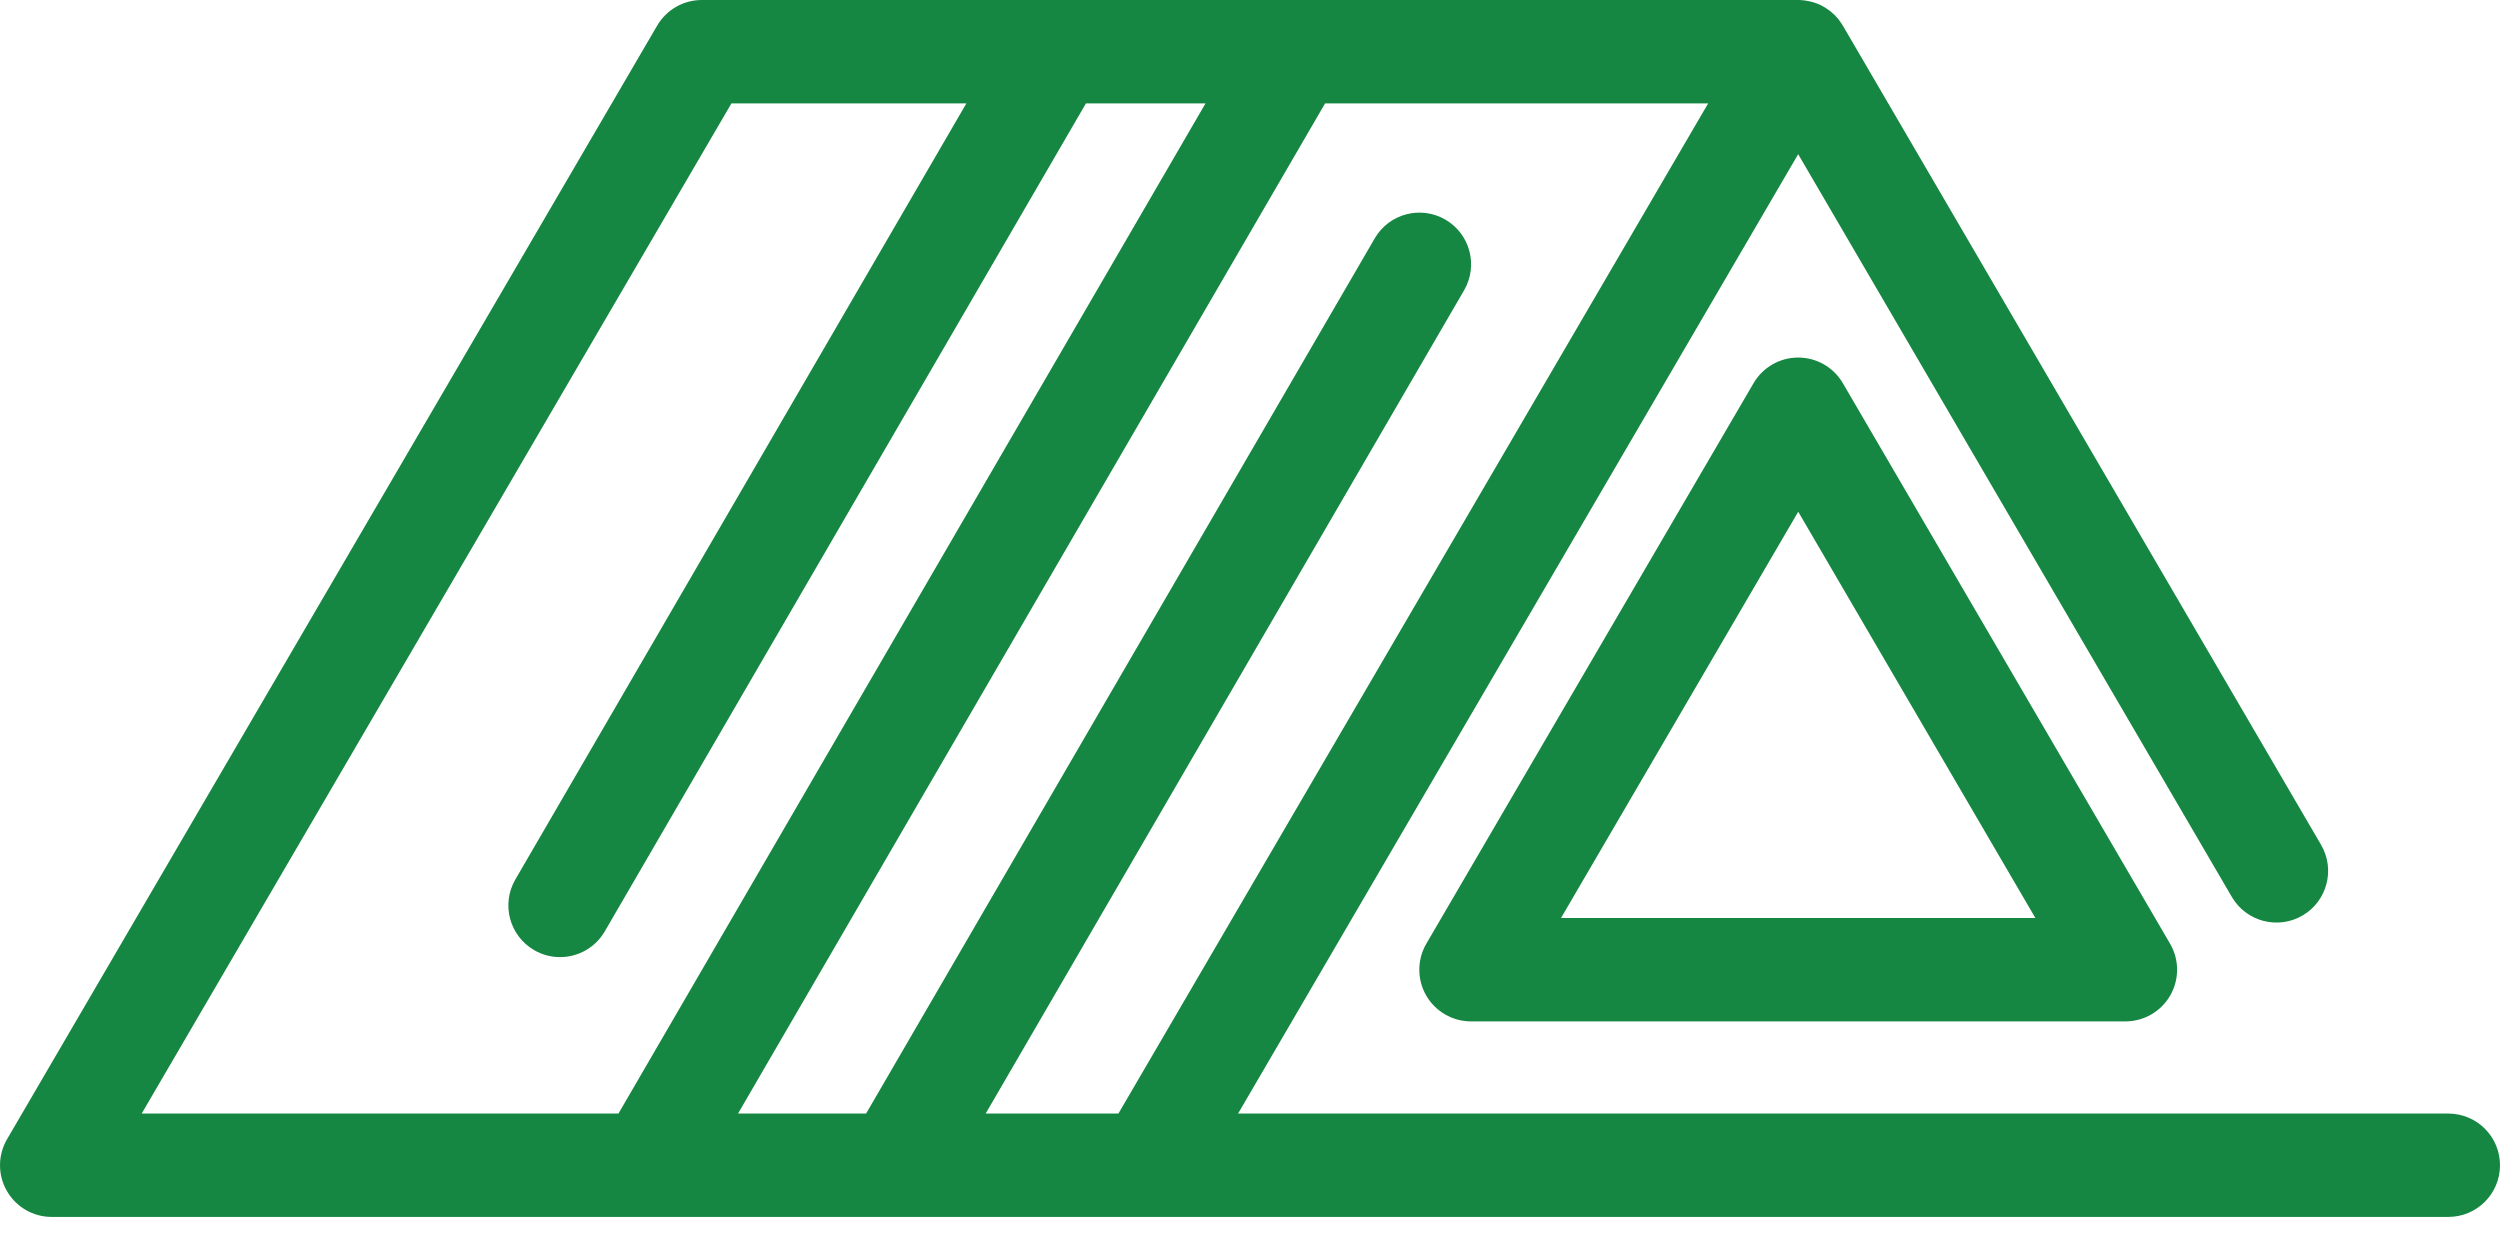
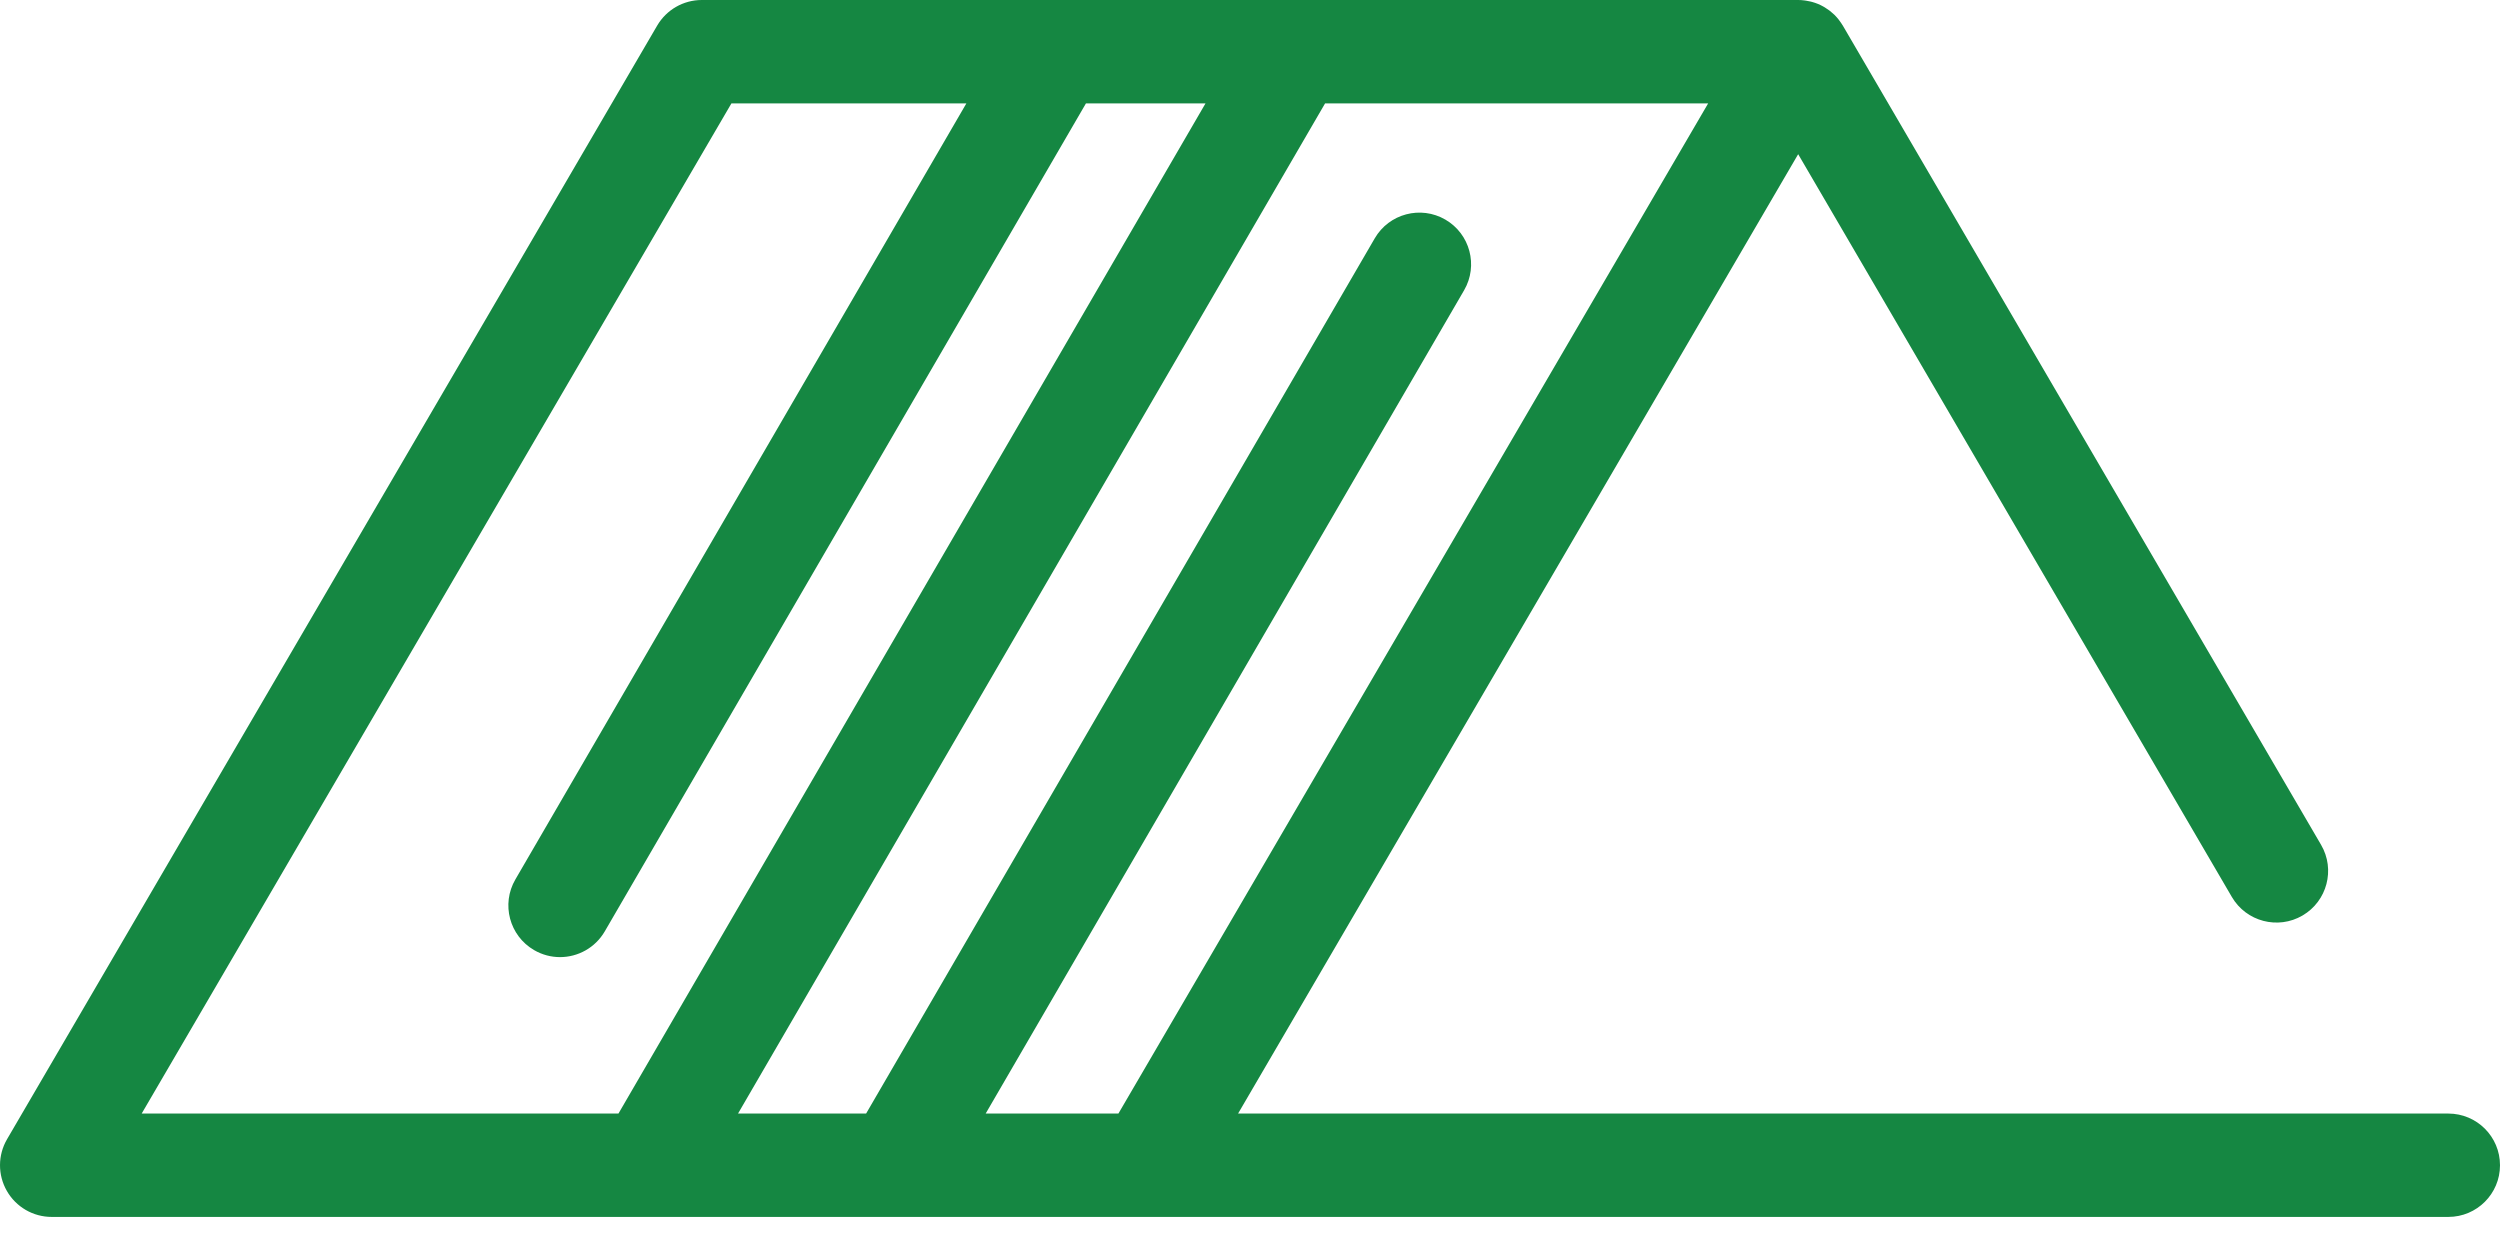
<svg xmlns="http://www.w3.org/2000/svg" width="52" height="26" viewBox="0 0 52 26" fill="none">
-   <path d="M37.403 7.437C37.02 7.437 36.667 7.64 36.474 7.97L29.668 19.628C29.474 19.96 29.473 20.371 29.664 20.705C29.856 21.039 30.212 21.245 30.596 21.245H44.209C44.594 21.245 44.949 21.039 45.141 20.705C45.333 20.371 45.331 19.96 45.137 19.628L38.331 7.97C38.138 7.64 37.785 7.437 37.403 7.437ZM32.469 19.095L37.403 10.644L42.336 19.095H32.469Z" fill="#158742" />
  <path d="M50.925 23.162H25.752L37.402 3.207L46.422 18.656C46.721 19.169 47.38 19.342 47.892 19.043C48.405 18.743 48.578 18.085 48.278 17.572L38.331 0.533C38.328 0.528 38.324 0.523 38.321 0.518C38.303 0.488 38.283 0.46 38.262 0.432C38.256 0.423 38.25 0.415 38.244 0.407C38.217 0.374 38.19 0.342 38.16 0.312C38.157 0.309 38.153 0.306 38.149 0.302C38.122 0.277 38.094 0.252 38.065 0.229C38.056 0.222 38.046 0.215 38.036 0.208C38.01 0.189 37.982 0.17 37.954 0.153C37.946 0.148 37.938 0.143 37.93 0.139C37.893 0.118 37.854 0.098 37.814 0.082C37.812 0.081 37.811 0.081 37.809 0.08C37.772 0.065 37.734 0.052 37.694 0.041C37.684 0.038 37.673 0.036 37.663 0.033C37.631 0.025 37.599 0.019 37.566 0.014C37.554 0.012 37.543 0.01 37.532 0.009C37.489 0.003 37.446 0 37.402 0H14.597C14.215 0 13.862 0.203 13.669 0.533L0.147 23.695C-0.047 24.027 -0.049 24.438 0.143 24.772C0.334 25.106 0.69 25.312 1.075 25.312H13.479C13.48 25.312 13.481 25.312 13.482 25.312C13.483 25.312 13.484 25.312 13.485 25.312H18.63C18.631 25.312 18.632 25.312 18.633 25.312C18.634 25.312 18.635 25.312 18.636 25.312H23.88H50.925C51.519 25.312 52 24.831 52 24.237C52 23.643 51.519 23.162 50.925 23.162ZM23.263 23.162H20.502L30.453 6.038C30.752 5.524 30.577 4.866 30.064 4.568C29.551 4.27 28.893 4.444 28.595 4.957L18.015 23.162H15.351L27.562 2.15H35.53L23.263 23.162ZM15.214 2.15H20.101L10.72 18.292C10.421 18.806 10.596 19.464 11.109 19.762C11.279 19.861 11.465 19.908 11.648 19.908C12.019 19.908 12.379 19.716 12.579 19.373L22.588 2.15H25.075L12.864 23.162H2.947L15.214 2.15Z" fill="#158742" />
</svg>